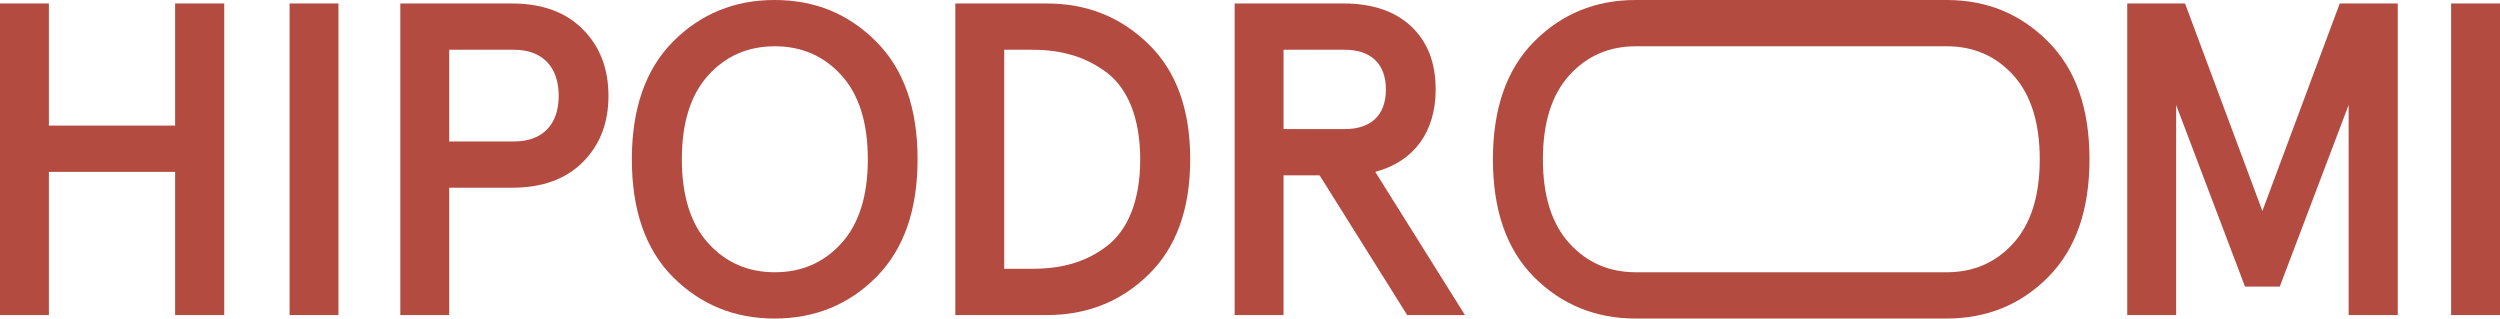
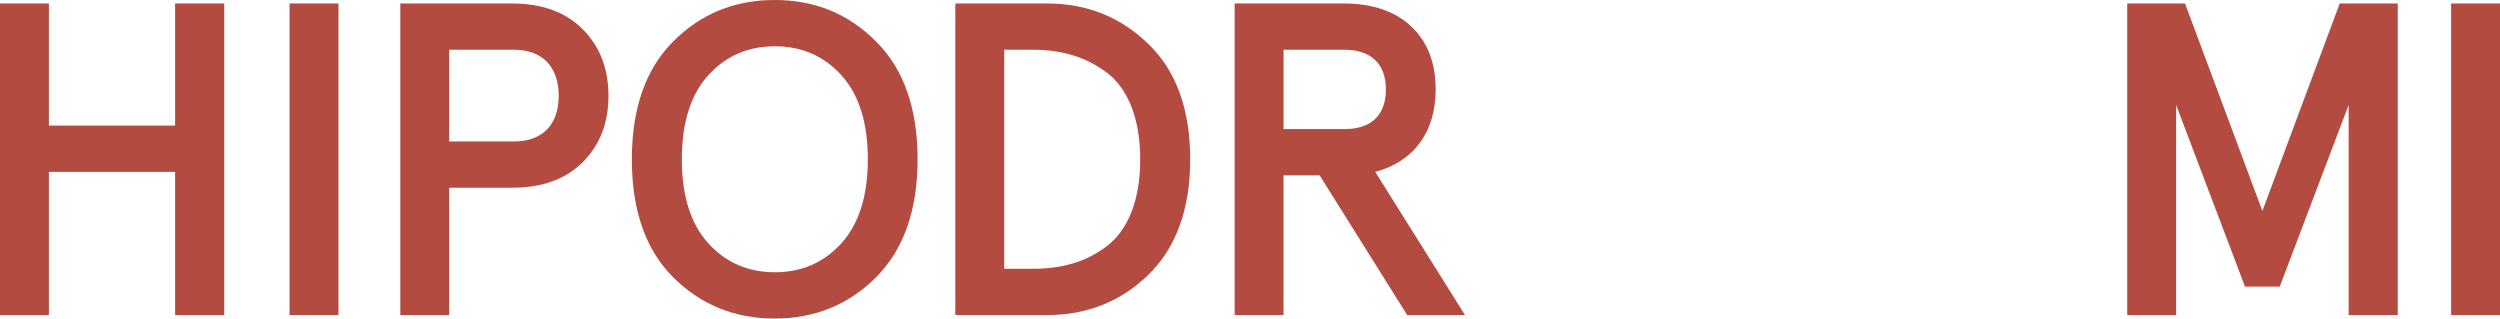
<svg xmlns="http://www.w3.org/2000/svg" id="Layer_1" viewBox="0 0 1562.78 199.12">
  <defs>
    <style>.cls-1{fill:#b44b40;}</style>
  </defs>
  <polygon class="cls-1" points="109.47 78.51 30.56 78.51 30.56 2.17 0 2.17 0 196.95 30.56 196.95 30.56 107.44 109.47 107.44 109.47 196.95 140.17 196.95 140.17 2.17 109.47 2.17 109.47 78.51" />
  <rect class="cls-1" x="181.01" y="2.17" width="30.56" height="194.77" />
  <path class="cls-1" d="M320.05,2.17h-69.81V196.95h30.56V117.35h39.25c18.88,0,33.55-5.3,44.28-16.02,10.73-10.73,16.03-24.59,16.03-41.43s-5.3-30.83-16.03-41.56c-10.59-10.73-25.4-16.16-44.28-16.16h0Zm1.36,86.24h-40.61V31.11h40.61c17.39,0,27.84,10.46,27.84,28.79s-10.46,28.52-27.84,28.52Z" />
  <path class="cls-1" d="M484.22,0c-25.13,0-46.32,8.69-63.57,26.08-17.11,17.25-25.67,41.83-25.67,73.48s8.42,56.23,25.67,73.62c17.25,17.25,38.44,25.94,63.57,25.94s46.45-8.69,63.56-25.94c17.25-17.39,25.81-41.97,25.81-73.62s-8.56-56.23-25.81-73.48C530.54,8.69,509.48,0,484.22,0Zm41.7,152.12c-11,12.09-24.86,18.07-41.56,18.07s-30.56-5.98-41.56-18.07c-11-12.09-16.57-29.61-16.57-52.56s5.57-40.47,16.57-52.57c11-12.08,24.86-18.06,41.56-18.06s30.56,5.98,41.56,18.06c11,12.09,16.57,29.61,16.57,52.57s-5.57,40.47-16.57,52.56Z" />
  <path class="cls-1" d="M654.36,2.17h-57.18V196.95h57.18c25.13,0,46.32-8.42,63.57-25.27,17.39-16.98,26.08-41.02,26.08-72.12s-8.69-55.15-26.08-71.99c-17.39-16.98-38.57-25.4-63.57-25.4Zm37.49,151.72c-13.18,10.05-28.25,14.12-46.32,14.12h-17.79V31.11h17.79c18.07,0,33.14,4.35,46.32,14.26,13.18,9.91,20.92,28.66,20.92,54.33s-7.74,44.14-20.92,54.19Z" />
  <path class="cls-1" d="M897.44,55.96c0-16.71-5.02-29.75-15.21-39.39-10.05-9.51-24.18-14.4-42.38-14.4h-68.05V196.95h30.56V109.61h22.55l54.74,87.34h36.13l-56.09-89.51c24.04-6.39,37.76-24.86,37.76-51.47h0Zm-56.77,24.71h-38.3V31.11h38.3c15.62,0,25.67,8.15,25.67,24.86s-10.05,24.72-25.67,24.72h0Z" />
  <polygon class="cls-1" points="1414.24 131.88 1365.89 2.17 1329.76 2.17 1329.76 196.95 1360.32 196.95 1360.32 65.6 1403.38 179.15 1425.11 179.15 1468.16 65.6 1468.16 196.95 1498.86 196.95 1498.86 2.17 1462.6 2.17 1414.24 131.88" />
  <rect class="cls-1" x="1532.22" y="2.17" width="30.56" height="194.77" />
-   <path class="cls-1" d="M1216.94,0h-194.46c-25.13,0-46.32,8.69-63.57,26.08-17.11,17.25-25.67,41.83-25.67,73.48s8.42,56.23,25.67,73.62c17.25,17.25,38.44,25.94,63.57,25.94h194.45c25.2-.04,46.35-8.72,63.43-25.94,17.25-17.39,25.81-41.97,25.81-73.62s-8.56-56.23-25.81-73.48c-17.21-17.36-38.22-26.04-63.42-26.08Zm41.56,152.12c-11,12.09-24.86,18.07-41.56,18.07h-194.32c-16.71,0-30.56-5.98-41.56-18.07-11-12.09-16.57-29.61-16.57-52.56s5.57-40.47,16.57-52.57c11-12.08,24.86-18.06,41.56-18.06h194.32c16.71,0,30.56,5.98,41.56,18.06,11,12.09,16.57,29.61,16.57,52.57s-5.57,40.47-16.57,52.56Z" />
</svg>